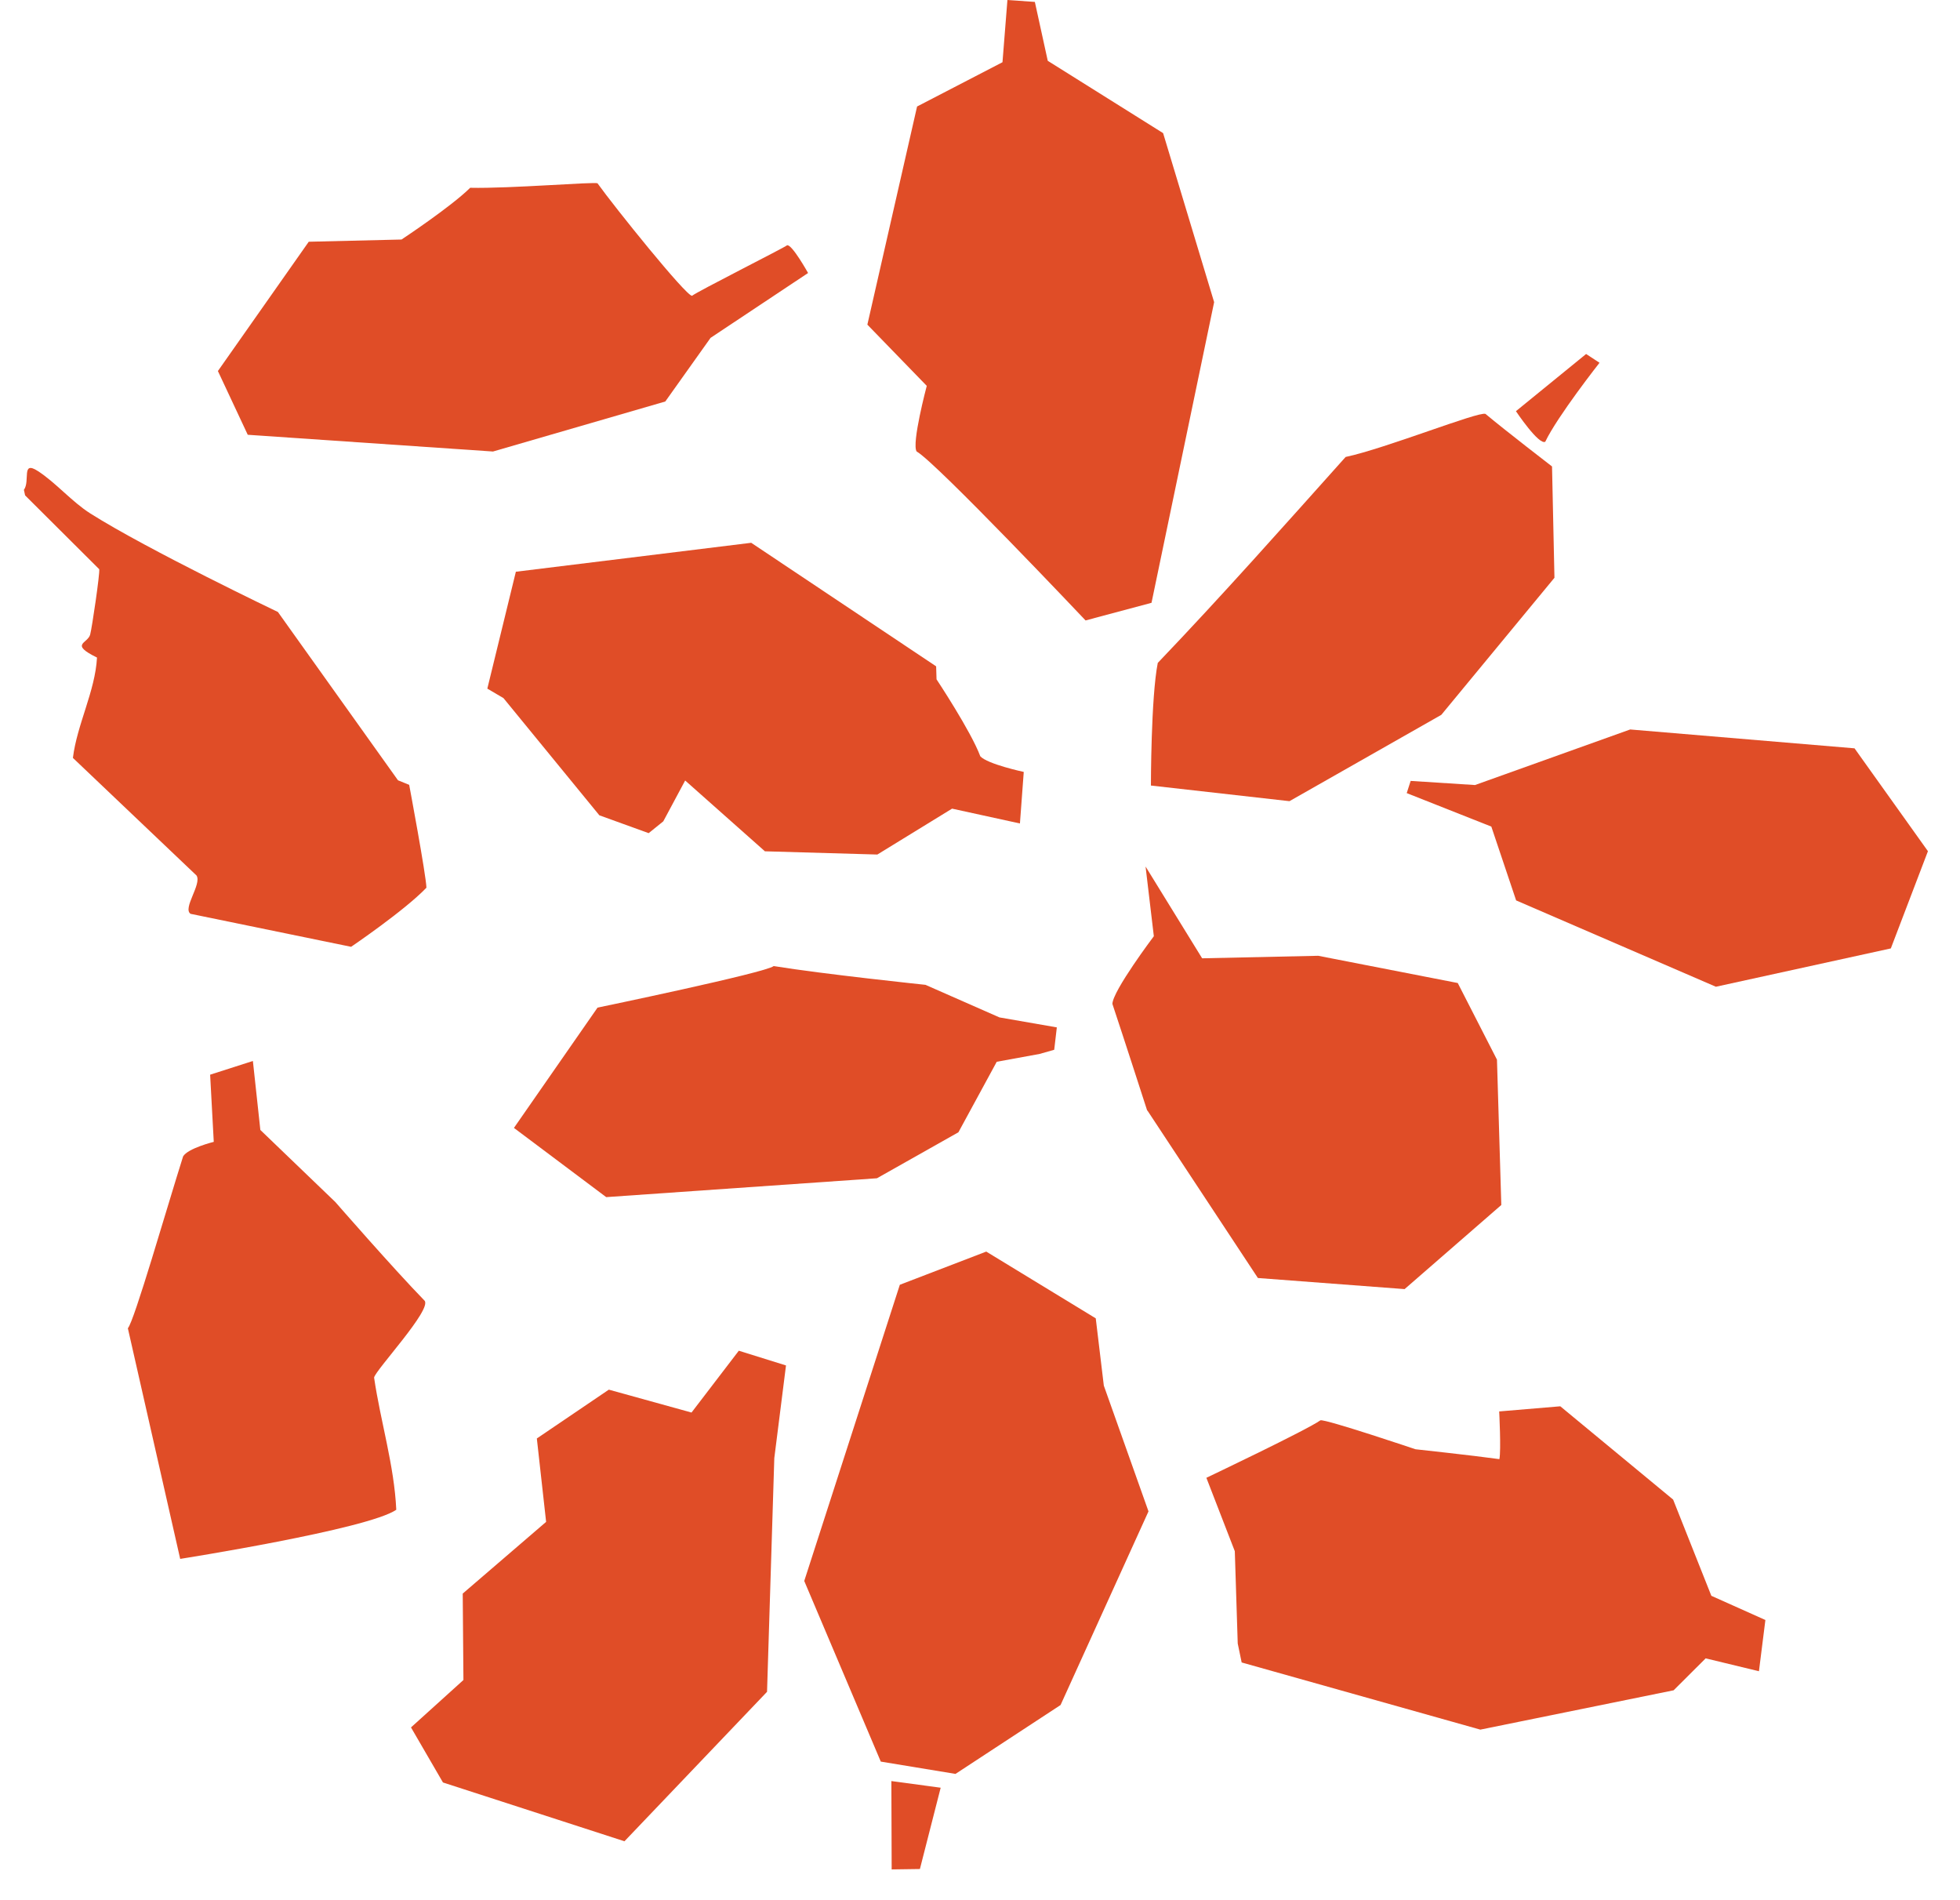
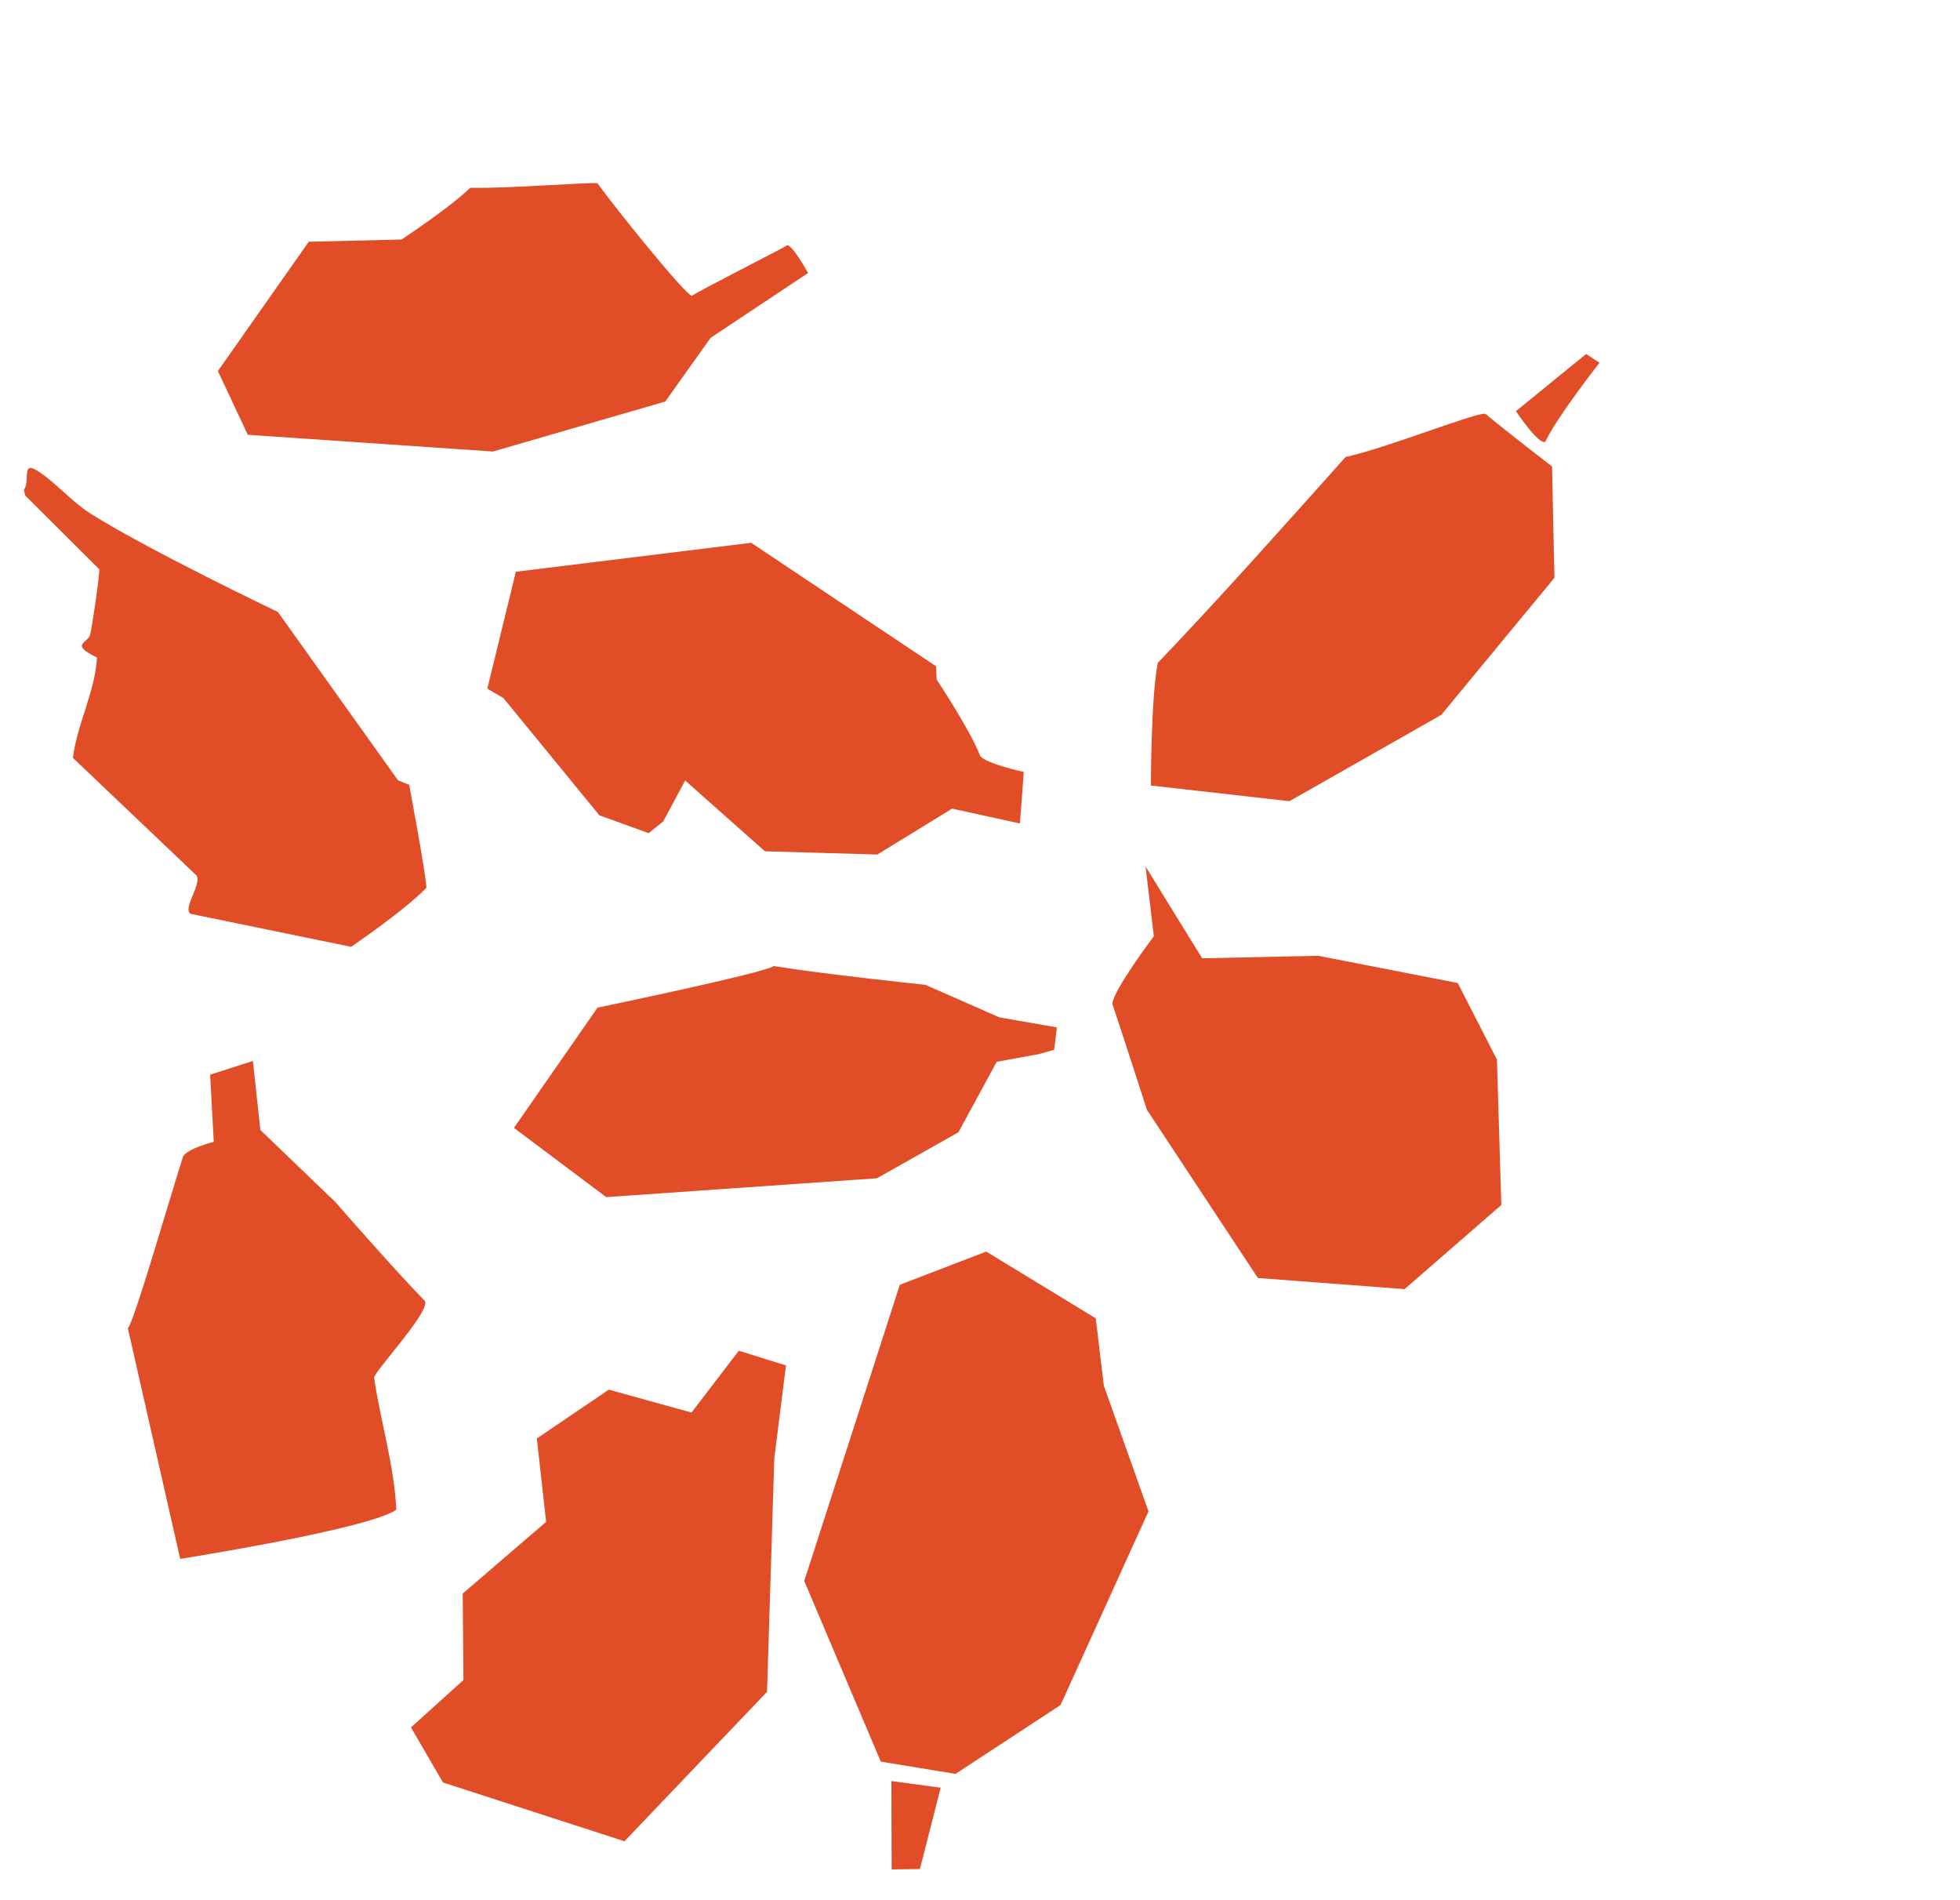
<svg xmlns="http://www.w3.org/2000/svg" id="Layer_1" viewBox="0 0 194.38 188.37">
  <defs>
    <style>.cls-1{fill:#e04d27;}</style>
  </defs>
-   <path class="cls-1" d="M99.91,0l2.72.19,1.28,5.84,11.44,7.17,5.06,16.76-6.21,29.81-6.54,1.75s-14.86-15.71-16.75-16.75c-.53-.76,1-6.51,1-6.51l-5.89-6.07,4.93-21.63,8.47-4.39.49-6.17Z" />
-   <path class="cls-1" d="M169.14,164.45l-3.16,3.15-19.17,3.9-23.67-6.66-.39-1.88-.29-9.15-2.82-7.28s9.97-4.74,11.31-5.7c.5-.14,9.43,2.87,9.43,2.87,0,0,5.65.61,8.32.98.18-.89-.02-4.73-.02-4.73l6.06-.51,11.19,9.25,3.79,9.54,5.36,2.4-.64,5.08-5.29-1.28Z" />
  <polygon class="cls-1" points="108.67 130.72 109.47 137.39 113.9 149.86 105.18 169.06 94.76 175.89 87.35 174.67 79.76 156.76 89.24 127.39 97.81 124.1 108.67 130.72" />
  <polygon class="cls-1" points="73.27 133.93 77.95 135.39 76.79 144.58 76.07 167.75 61.93 182.57 43.93 176.74 40.76 171.28 45.96 166.58 45.89 158.01 54.16 150.9 53.24 142.63 60.38 137.79 68.58 140.06 73.27 133.93" />
  <path class="cls-1" d="M101.53,76.53l-.38,5.12-6.73-1.47-7.41,4.55-11.15-.32-7.91-7.02-2.17,4.05-1.45,1.17-4.89-1.77-9.51-11.62-1.6-.94,2.83-11.59,23.34-2.87,18.34,12.25.04,1.29s3.42,5.15,4.34,7.63c.71.78,4.31,1.55,4.31,1.55Z" />
  <path class="cls-1" d="M113.77,110.12s-2.31-7.16-3.45-10.58c.04-1.31,4.11-6.71,4.11-6.71l-.82-6.91,5.61,9.1,11.51-.25,13.84,2.7,3.89,7.6.43,14.41-9.59,8.34-14.55-1.1-10.96-16.61Z" />
  <path class="cls-1" d="M59.26,18.18c1.69,2.36,8.76,11.15,9.37,11.15.57-.45,9.13-4.76,9.43-5.01.48-.12,2.08,2.75,2.08,2.75l-9.67,6.43-4.49,6.31-17.09,4.96-24.32-1.66-2.96-6.32,9.01-12.82,9.2-.22s4.89-3.23,6.81-5.13c3.95.09,12.43-.62,12.63-.44Z" />
  <path class="cls-1" d="M153.92,46.25l.24,11.04-11.22,13.59-15.06,8.56-13.74-1.55s0-8.73.68-12.16c6.34-6.63,12.49-13.56,18.63-20.42,3.93-.83,13.22-4.55,13.87-4.27,1.92,1.61,6.61,5.22,6.61,5.22Z" />
  <path class="cls-1" d="M25.08,105.2l.74,6.84,7.44,7.15s5.77,6.62,8.84,9.77c.79.85-4.85,6.87-5,7.63.64,4.37,2,8.71,2.2,13.11-2.82,1.94-21.43,4.87-21.43,4.87l-5.19-22.87c.62-.64,3.9-12.06,5.48-17.04.48-.81,3.04-1.44,3.04-1.44l-.36-6.66,4.24-1.36Z" />
  <path class="cls-1" d="M27.56,60.68l11.91,16.69,1.11.45s1.68,8.96,1.71,10.2c-2.17,2.27-7.47,5.86-7.47,5.86l-15.92-3.27c-.82-.54,1.14-2.95.59-3.8l-12.26-11.66c.41-3.33,2.21-6.61,2.39-9.95-2.75-1.35-.93-1.38-.68-2.27.18-.65.98-6.1.9-6.49l-7.35-7.32-.12-.55c.65-.88-.29-2.95,1.39-1.86,1.78,1.15,3.36,3.04,5.21,4.21,5.71,3.61,18.61,9.77,18.61,9.77Z" />
-   <polygon class="cls-1" points="150.36 89.28 147.9 81.96 139.51 78.64 139.9 77.43 146.28 77.84 161.67 72.33 183.92 74.2 191.2 84.4 187.52 94.04 170.17 97.84 150.36 89.28" />
  <path class="cls-1" d="M50.96,111.85l8.3-11.94s16.68-3.46,17.47-4.12c4.92.8,15.05,1.86,15.05,1.86l7.34,3.23,5.69.99-.26,2.22-1.44.41-4.26.78-3.8,6.99-8.08,4.56-26.85,1.87-9.16-6.87Z" />
  <polygon class="cls-1" points="91.23 185.32 88.43 185.36 88.4 176.6 93.29 177.26 91.23 185.32" />
  <path class="cls-1" d="M153.25,43.8c-.64.37-2.91-3.03-2.91-3.03l6.96-5.67,1.33.87s-4.18,5.31-5.38,7.83Z" />
</svg>